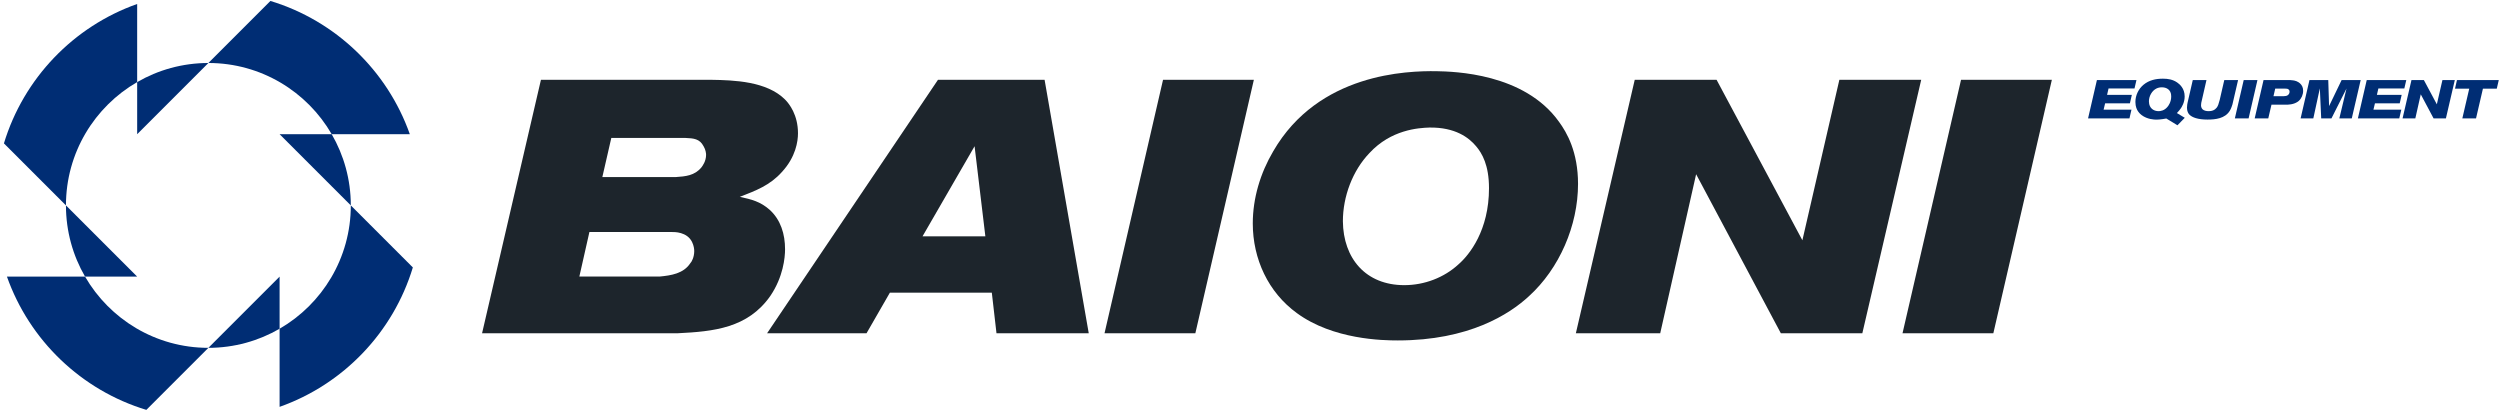
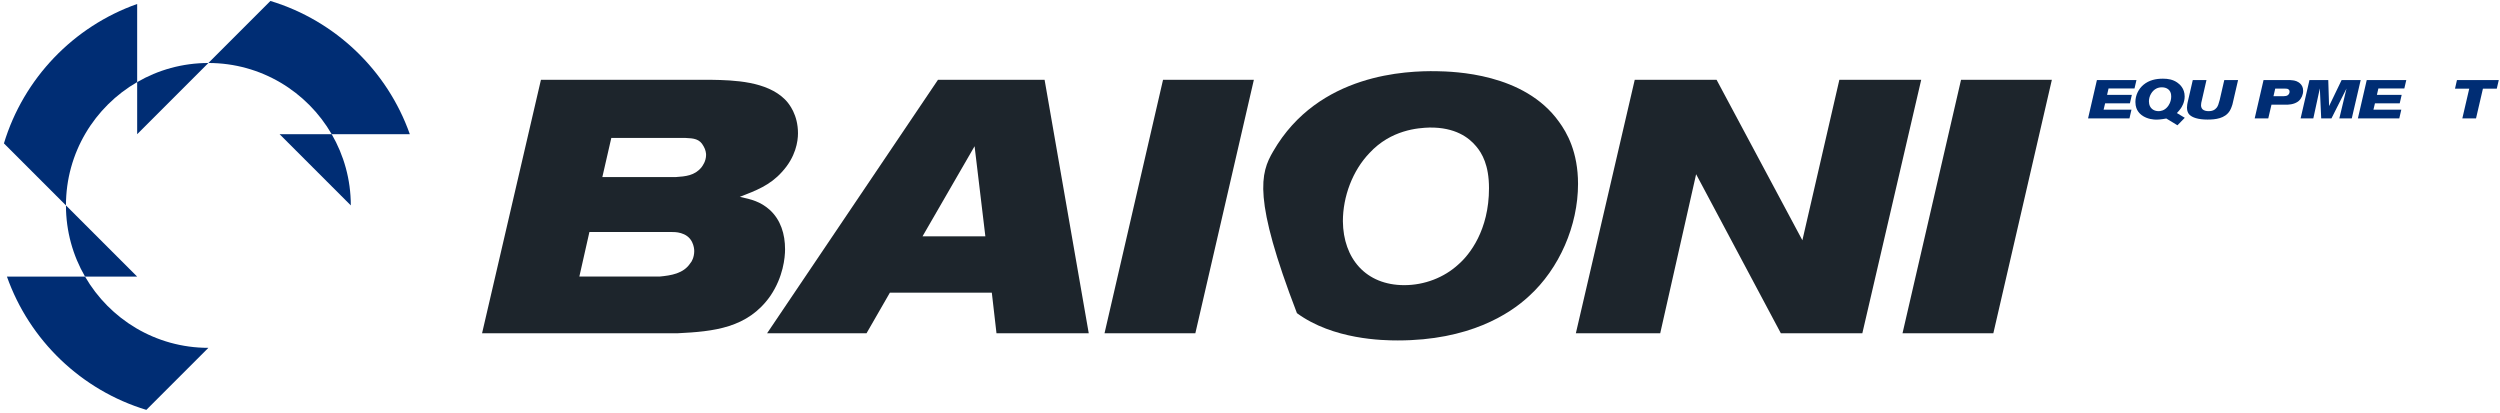
<svg xmlns="http://www.w3.org/2000/svg" width="100%" height="100%" viewBox="0 0 515 85" xml:space="preserve" style="fill-rule:evenodd;clip-rule:evenodd;stroke-linejoin:round;stroke-miterlimit:2;">
  <g>
-     <path d="M72.267,42.315C72.267,53.173 66.364,62.647 57.597,67.72L57.597,83.813C70.722,79.171 80.989,68.485 85.046,55.094L72.267,42.315Z" style="fill:rgb(0,45,116);fill-rule:nonzero;" />
    <path d="M68.332,27.646L84.425,27.646C79.783,14.522 69.097,4.254 55.706,0.197L42.927,12.976C53.785,12.976 63.259,18.879 68.332,27.646" style="fill:rgb(0,45,116);fill-rule:nonzero;" />
    <path d="M28.256,16.91L28.256,0.819C15.13,5.46 4.867,16.15 0.809,29.538L13.586,42.315C13.586,31.457 19.489,21.984 28.256,16.91" style="fill:rgb(0,45,116);fill-rule:nonzero;" />
    <path d="M17.522,56.985L1.43,56.985C6.071,70.11 16.757,80.377 30.148,84.434L42.927,71.656C32.069,71.656 22.596,65.753 17.522,56.985" style="fill:rgb(0,45,116);fill-rule:nonzero;" />
    <path d="M72.267,42.315C72.267,36.969 70.83,31.961 68.332,27.645L57.597,27.645L72.267,42.315Z" style="fill:rgb(0,45,116);fill-rule:nonzero;" />
    <path d="M42.927,12.976C37.581,12.976 32.573,14.413 28.257,16.911L28.257,27.646L42.927,12.976Z" style="fill:rgb(0,45,116);fill-rule:nonzero;" />
    <path d="M13.586,42.315C13.586,47.662 15.023,52.669 17.521,56.985L28.256,56.985L13.586,42.315Z" style="fill:rgb(0,45,116);fill-rule:nonzero;" />
-     <path d="M42.927,71.656C48.273,71.656 53.281,70.219 57.597,67.72L57.597,56.985L42.927,71.656Z" style="fill:rgb(0,45,116);fill-rule:nonzero;" />
    <path d="M124.08,36.481L139.167,36.481C141.238,36.334 143.086,36.185 144.491,34.484C144.713,34.189 145.453,33.227 145.453,31.896C145.453,31.6 145.378,30.86 144.934,30.121C144.122,28.568 142.865,28.494 141.238,28.419L125.929,28.419L124.08,36.481ZM119.347,56.966L135.913,56.966C138.205,56.744 140.794,56.375 142.199,54.229C142.495,53.934 143.012,52.973 143.012,51.715C143.012,51.345 142.938,50.606 142.569,49.867C141.534,47.721 138.871,47.796 138.427,47.796L121.418,47.796L119.347,56.966ZM99.306,68.651L111.434,16.439L146.488,16.439C151.221,16.513 157.951,16.736 161.722,20.507C162.61,21.394 164.385,23.687 164.385,27.459C164.385,29.085 163.941,32.339 161.057,35.446C158.616,38.181 155.658,39.292 152.405,40.548C154.77,41.066 156.62,41.509 158.542,43.21C160.835,45.282 161.722,48.24 161.722,51.345C161.722,53.046 161.353,57.04 158.69,60.96C154.032,67.616 147.006,68.281 139.61,68.651L99.306,68.651Z" style="fill:rgb(29,37,44);fill-rule:nonzero;" />
    <path d="M190.041,48.684L202.984,48.684L200.764,30.122L190.041,48.684ZM215.186,16.44L224.282,68.652L205.276,68.652L204.315,60.295L183.312,60.295L178.505,68.652L158.02,68.652L193.222,16.44L215.186,16.44Z" style="fill:rgb(29,37,44);fill-rule:nonzero;" />
    <path d="M258.296,16.44L246.242,68.652L227.532,68.652L239.586,16.44L258.296,16.44Z" style="fill:rgb(29,37,44);fill-rule:nonzero;" />
-     <path d="M282.108,31.526C278.632,35.15 276.635,40.474 276.635,45.577C276.709,53.268 281.368,58.741 289.282,58.741C293.422,58.741 297.49,57.187 300.449,54.452C302.741,52.455 306.734,47.426 306.734,38.773C306.734,34.041 305.329,31.6 304.072,30.121C302.593,28.346 299.783,26.202 294.459,26.275C292.165,26.349 286.545,26.719 282.108,31.526M321.155,25.092C322.782,27.311 325.075,31.304 325.075,37.886C325.075,46.464 321.23,55.339 314.943,61.033C310.95,64.731 302.593,70.13 287.951,70.13C284.918,70.13 274.639,69.982 267.169,64.509C261.253,60.219 258.073,53.342 258.073,46.021C258.073,40.844 259.626,35.668 262.288,31.157C271.607,15.035 289.947,14.591 295.863,14.665C299.486,14.739 313.982,15.035 321.155,25.092" style="fill:rgb(29,37,44);fill-rule:nonzero;" />
+     <path d="M282.108,31.526C278.632,35.15 276.635,40.474 276.635,45.577C276.709,53.268 281.368,58.741 289.282,58.741C293.422,58.741 297.49,57.187 300.449,54.452C302.741,52.455 306.734,47.426 306.734,38.773C306.734,34.041 305.329,31.6 304.072,30.121C302.593,28.346 299.783,26.202 294.459,26.275C292.165,26.349 286.545,26.719 282.108,31.526M321.155,25.092C322.782,27.311 325.075,31.304 325.075,37.886C325.075,46.464 321.23,55.339 314.943,61.033C310.95,64.731 302.593,70.13 287.951,70.13C284.918,70.13 274.639,69.982 267.169,64.509C258.073,40.844 259.626,35.668 262.288,31.157C271.607,15.035 289.947,14.591 295.863,14.665C299.486,14.739 313.982,15.035 321.155,25.092" style="fill:rgb(29,37,44);fill-rule:nonzero;" />
    <path d="M353.616,16.44L371.291,49.498L378.908,16.44L395.769,16.44L383.641,68.652L366.854,68.652L349.401,35.89L342.005,68.652L324.627,68.652L336.755,16.44L353.616,16.44Z" style="fill:rgb(29,37,44);fill-rule:nonzero;" />
    <path d="M422.683,16.44L410.629,68.652L391.919,68.652L403.974,16.44L422.683,16.44Z" style="fill:rgb(29,37,44);fill-rule:nonzero;" />
    <path d="M440.112,16.487L439.708,18.222L434.36,18.222L434.058,19.543L439.161,19.543L438.758,21.288L433.655,21.288L433.341,22.597L439.082,22.597L438.668,24.387L430.142,24.387L431.966,16.487L440.112,16.487Z" style="fill:rgb(0,45,116);fill-rule:nonzero;" />
    <path d="M444.268,18.211C443.295,18.67 442.679,19.822 442.679,20.862C442.679,21.221 442.747,21.579 442.892,21.881C443.34,22.81 444.335,22.899 444.649,22.899C445.04,22.899 445.812,22.81 446.461,22.06C446.719,21.78 447.267,20.997 447.267,19.89C447.267,19.744 447.267,19.308 447.077,18.916C446.909,18.558 446.416,18.01 445.41,17.987C445.018,17.977 444.626,18.044 444.268,18.211M450.064,24.265L448.554,25.809L446.26,24.41C446.058,24.443 445.073,24.645 444.234,24.645C443.787,24.645 442.355,24.6 441.168,23.705C440.766,23.392 440.554,23.112 440.441,22.944C440.217,22.62 439.893,22.004 439.893,20.997C439.893,19.621 440.542,18.312 441.56,17.462C442.724,16.5 444.101,16.208 445.577,16.208C446.629,16.208 447.602,16.377 448.497,16.991C449.001,17.339 450.041,18.199 450.041,19.867C450.041,21.109 449.437,22.071 449.213,22.373C449.035,22.631 448.856,22.844 448.441,23.291L450.064,24.265Z" style="fill:rgb(0,45,116);fill-rule:nonzero;" />
    <path d="M454.534,16.487L453.46,21.187C453.46,21.21 453.415,21.478 453.415,21.669C453.415,21.802 453.426,22.216 453.718,22.508C454.008,22.799 454.523,22.899 454.993,22.899C455.676,22.899 456.201,22.72 456.627,22.194C456.917,21.826 457.029,21.433 457.264,20.572L458.203,16.487L461.046,16.487L459.883,21.511C459.838,21.634 459.636,22.351 459.324,22.843C458.339,24.41 456.403,24.633 454.747,24.633C452.867,24.633 451.58,24.23 450.976,23.57C450.785,23.347 450.517,22.932 450.517,22.183C450.517,21.747 450.618,21.266 450.64,21.154L451.714,16.487L454.534,16.487Z" style="fill:rgb(0,45,116);fill-rule:nonzero;" />
-     <path d="M465.036,16.487L463.212,24.387L460.381,24.387L462.205,16.487L465.036,16.487Z" style="fill:rgb(0,45,116);fill-rule:nonzero;" />
    <path d="M468.338,19.811L470.486,19.811C470.565,19.8 470.632,19.8 470.711,19.788C470.844,19.777 471.213,19.766 471.471,19.43C471.538,19.34 471.65,19.173 471.65,18.893C471.65,18.826 471.65,18.603 471.471,18.446C471.281,18.266 471.012,18.255 470.766,18.255L468.696,18.255L468.338,19.811ZM471.438,16.487C471.516,16.487 472.065,16.499 472.456,16.566C472.724,16.611 473.396,16.734 473.921,17.304C474.146,17.55 474.448,17.942 474.448,18.703C474.448,19.487 474.111,20.291 473.541,20.795C472.612,21.601 471.18,21.567 470.912,21.567L467.924,21.567L467.264,24.387L464.467,24.387L466.291,16.487L471.438,16.487Z" style="fill:rgb(0,45,116);fill-rule:nonzero;" />
    <path d="M479.622,16.487L479.79,21.858L482.374,16.487L486.302,16.487L484.467,24.387L481.904,24.387L483.381,18.233L480.282,24.387L478.167,24.387L477.888,18.199L476.545,24.387L473.927,24.387L475.751,16.487L479.622,16.487Z" style="fill:rgb(0,45,116);fill-rule:nonzero;" />
    <path d="M495.696,16.487L495.292,18.222L489.945,18.222L489.642,19.543L494.745,19.543L494.342,21.288L489.239,21.288L488.926,22.597L494.667,22.597L494.252,24.387L485.726,24.387L487.55,16.487L495.696,16.487Z" style="fill:rgb(0,45,116);fill-rule:nonzero;" />
-     <path d="M499.315,16.487L501.989,21.489L503.142,16.487L505.692,16.487L503.857,24.387L501.317,24.387L498.677,19.43L497.559,24.387L494.928,24.387L496.764,16.487L499.315,16.487Z" style="fill:rgb(0,45,116);fill-rule:nonzero;" />
    <path d="M514.75,16.487L514.336,18.266L511.483,18.266L510.062,24.387L507.242,24.387L508.663,18.266L505.731,18.266L506.135,16.487L514.75,16.487Z" style="fill:rgb(0,45,116);fill-rule:nonzero;" />
  </g>
</svg>